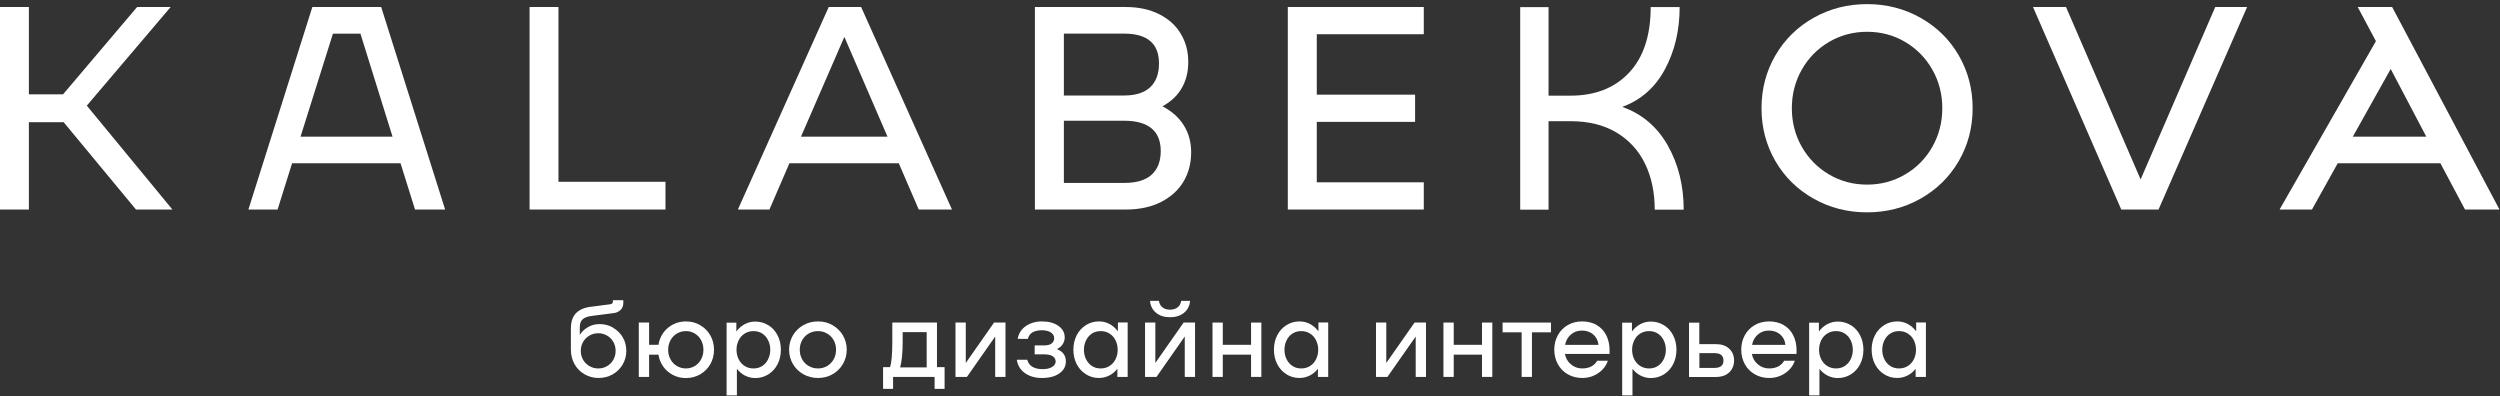
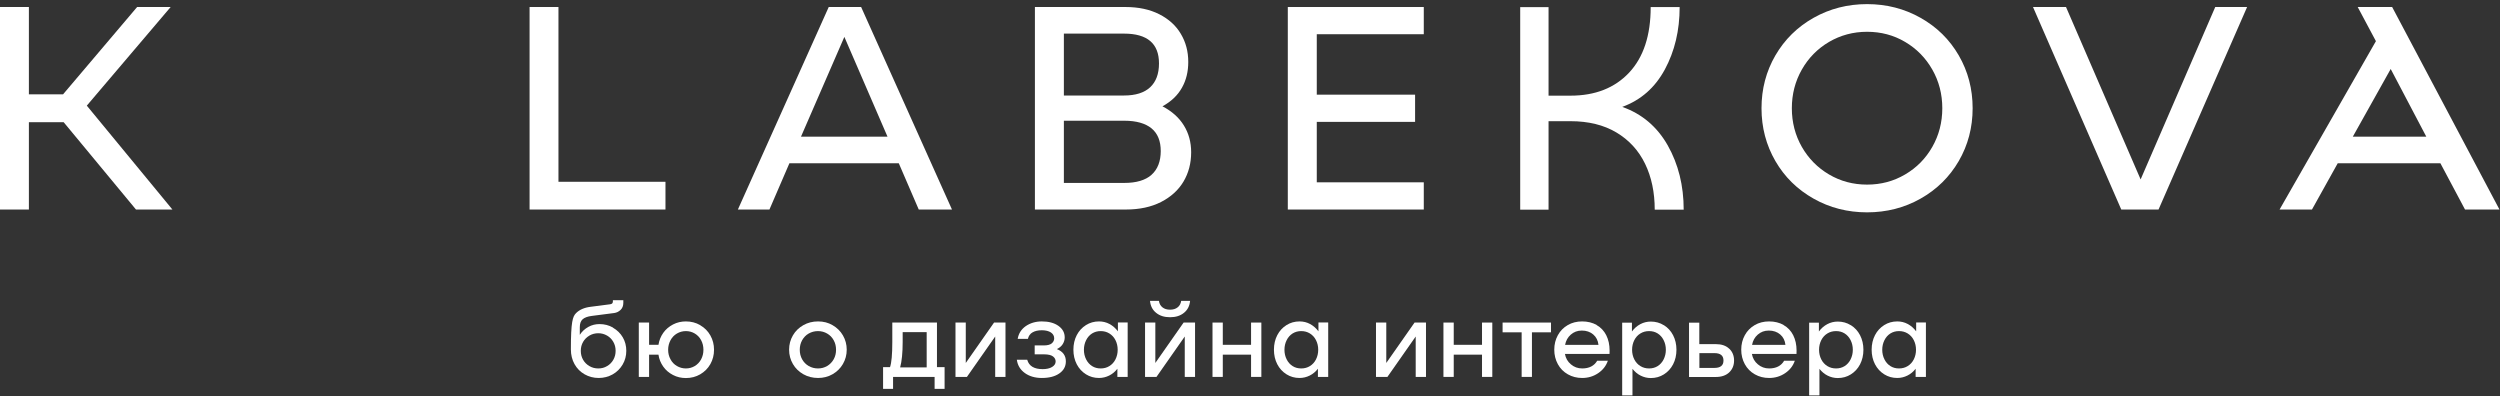
<svg xmlns="http://www.w3.org/2000/svg" width="328" height="52" viewBox="0 0 328 52" fill="none">
  <rect x="0" y="0" width="328" height="52" fill="#333333" stroke="none" />
  <path d="M22.39 0.92H17.99L8.27 12.38H3.79V0.92H0V27.49H3.79V16.03H8.35L17.84 27.49H22.62L11.39 13.86L22.39 0.92Z" fill="white" />
-   <path d="M40.98 0.92L32.59 27.49H36.42L38.32 21.42H52.55L54.45 27.49H58.4L50.01 0.92H40.98ZM39.43 17.93L43.68 4.42H47.29L51.5 17.93H39.43Z" fill="white" />
  <path d="M73.27 0.92H69.48V27.49H87.31V23.85H73.27V0.92Z" fill="white" />
  <path d="M108.73 0.92L96.81 27.49H100.95L103.57 21.42H117.92L120.54 27.49H124.9L112.98 0.92H108.73ZM105.09 17.93L110.78 4.84L116.44 17.93H105.09Z" fill="white" />
  <path d="M152.53 13.94C153.67 13.31 154.52 12.5 155.07 11.51C155.63 10.52 155.9 9.4 155.9 8.13C155.9 6.76 155.58 5.54 154.93 4.45C154.29 3.36 153.34 2.5 152.1 1.87C150.86 1.24 149.38 0.92 147.66 0.92H135.78V27.49H147.7C149.5 27.49 151.04 27.16 152.33 26.5C153.62 25.84 154.6 24.95 155.27 23.83C155.94 22.71 156.28 21.42 156.28 19.98C156.28 18.66 155.96 17.49 155.33 16.47C154.7 15.44 153.76 14.6 152.52 13.95L152.53 13.94ZM139.58 4.41H147.47C150.53 4.41 152.06 5.71 152.06 8.32C152.06 9.69 151.67 10.73 150.9 11.45C150.13 12.17 148.98 12.53 147.47 12.53H139.58V4.41ZM151.08 22.94C150.27 23.65 149.08 24 147.51 24H139.58V15.84H147.51C149.08 15.84 150.27 16.18 151.08 16.84C151.89 17.51 152.29 18.5 152.29 19.82C152.29 21.14 151.89 22.22 151.08 22.93V22.94Z" fill="white" />
  <path d="M168.96 27.49H186.8V23.92H172.76V15.99H185.66V12.42H172.76V4.49H186.8V0.92H168.96V27.49Z" fill="white" />
  <path d="M212.85 14.02C215.28 13.13 217.14 11.5 218.43 9.11C219.72 6.72 220.37 3.99 220.37 0.93H216.57C216.57 4.65 215.63 7.51 213.74 9.53C211.85 11.54 209.29 12.55 206.05 12.55H203.17V0.94H199.45V27.51H203.17V15.9H206.05C208.4 15.9 210.41 16.39 212.07 17.38C213.73 18.37 214.98 19.73 215.83 21.48C216.68 23.23 217.1 25.24 217.1 27.51H220.9C220.9 24.35 220.2 21.54 218.81 19.08C217.42 16.63 215.43 14.94 212.85 14.03V14.02Z" fill="white" />
  <path d="M251.98 2.34C249.86 1.14 247.51 0.54 244.96 0.54C242.41 0.54 240.06 1.14 237.94 2.34C235.81 3.54 234.14 5.19 232.93 7.27C231.72 9.36 231.11 11.67 231.11 14.2C231.11 16.73 231.72 19.04 232.93 21.13C234.14 23.22 235.81 24.86 237.94 26.06C240.06 27.26 242.41 27.86 244.96 27.86C247.51 27.86 249.86 27.26 251.98 26.06C254.11 24.86 255.78 23.21 256.99 21.13C258.2 19.04 258.81 16.73 258.81 14.2C258.81 11.67 258.2 9.36 256.99 7.27C255.78 5.18 254.11 3.54 251.98 2.34ZM253.52 19.27C252.65 20.8 251.46 22.01 249.95 22.89C248.44 23.78 246.78 24.22 244.96 24.22C243.14 24.22 241.48 23.78 239.97 22.89C238.46 22 237.28 20.8 236.4 19.27C235.53 17.74 235.09 16.05 235.09 14.2C235.09 12.35 235.53 10.66 236.4 9.13C237.27 7.6 238.46 6.39 239.97 5.5C241.48 4.62 243.14 4.17 244.96 4.17C246.78 4.17 248.45 4.61 249.95 5.5C251.46 6.39 252.64 7.59 253.52 9.13C254.39 10.66 254.83 12.35 254.83 14.2C254.83 16.05 254.39 17.74 253.52 19.27Z" fill="white" />
  <path d="M280.85 23.54L271.06 0.92H266.73L278.31 27.49H283.2L294.82 0.92H290.64L280.85 23.54Z" fill="white" />
  <path d="M313.85 0.92H309.33L311.72 5.4L299.08 27.49H303.33L306.71 21.42H320.18L323.41 27.49H327.93L313.85 0.92ZM308.69 17.93L313.66 9.05L318.33 17.93H308.69Z" fill="white" />
-   <path d="M80.43 43C80.97 43.31 81.4 43.73 81.71 44.26C82.02 44.79 82.17 45.38 82.17 46.03C82.17 46.68 82.01 47.29 81.69 47.83C81.37 48.37 80.93 48.81 80.38 49.12C79.83 49.43 79.21 49.59 78.55 49.59C77.89 49.59 77.26 49.43 76.7 49.11C76.14 48.79 75.7 48.35 75.38 47.78C75.06 47.21 74.9 46.56 74.9 45.84V43.1C74.9 42.21 75.13 41.53 75.58 41.08C76.03 40.63 76.67 40.35 77.5 40.25L80.05 39.92C80.29 39.89 80.41 39.77 80.41 39.56V39.39H81.78V39.73C81.78 40.12 81.66 40.43 81.42 40.66C81.18 40.89 80.89 41.03 80.57 41.07L77.63 41.45C77.1 41.52 76.71 41.66 76.45 41.88C76.2 42.1 76.07 42.45 76.07 42.93V43.93C76.36 43.48 76.74 43.14 77.19 42.89C77.64 42.64 78.13 42.52 78.65 42.52C79.3 42.52 79.89 42.67 80.43 42.98V43ZM79.65 48.03C80 47.83 80.27 47.55 80.47 47.2C80.67 46.85 80.77 46.46 80.77 46.03C80.77 45.6 80.67 45.21 80.47 44.86C80.27 44.51 80 44.23 79.65 44.03C79.3 43.83 78.92 43.72 78.5 43.72C78.08 43.72 77.68 43.82 77.33 44.03C76.98 44.24 76.7 44.51 76.5 44.86C76.3 45.21 76.2 45.6 76.2 46.03C76.2 46.46 76.3 46.85 76.5 47.2C76.7 47.55 76.98 47.83 77.33 48.03C77.68 48.24 78.07 48.34 78.5 48.34C78.93 48.34 79.3 48.24 79.65 48.03Z" fill="white" />
+   <path d="M80.43 43C80.97 43.31 81.4 43.73 81.71 44.26C82.02 44.79 82.17 45.38 82.17 46.03C82.17 46.68 82.01 47.29 81.69 47.83C81.37 48.37 80.93 48.81 80.38 49.12C79.83 49.43 79.21 49.59 78.55 49.59C77.89 49.59 77.26 49.43 76.7 49.11C76.14 48.79 75.7 48.35 75.38 47.78C75.06 47.21 74.9 46.56 74.9 45.84C74.9 42.21 75.13 41.53 75.58 41.08C76.03 40.63 76.67 40.35 77.5 40.25L80.05 39.92C80.29 39.89 80.41 39.77 80.41 39.56V39.39H81.78V39.73C81.78 40.12 81.66 40.43 81.42 40.66C81.18 40.89 80.89 41.03 80.57 41.07L77.63 41.45C77.1 41.52 76.71 41.66 76.45 41.88C76.2 42.1 76.07 42.45 76.07 42.93V43.93C76.36 43.48 76.74 43.14 77.19 42.89C77.64 42.64 78.13 42.52 78.65 42.52C79.3 42.52 79.89 42.67 80.43 42.98V43ZM79.65 48.03C80 47.83 80.27 47.55 80.47 47.2C80.67 46.85 80.77 46.46 80.77 46.03C80.77 45.6 80.67 45.21 80.47 44.86C80.27 44.51 80 44.23 79.65 44.03C79.3 43.83 78.92 43.72 78.5 43.72C78.08 43.72 77.68 43.82 77.33 44.03C76.98 44.24 76.7 44.51 76.5 44.86C76.3 45.21 76.2 45.6 76.2 46.03C76.2 46.46 76.3 46.85 76.5 47.2C76.7 47.55 76.98 47.83 77.33 48.03C77.68 48.24 78.07 48.34 78.5 48.34C78.93 48.34 79.3 48.24 79.65 48.03Z" fill="white" />
  <path d="M91.87 42.67C92.44 43 92.88 43.44 93.2 44.01C93.52 44.58 93.68 45.2 93.68 45.89C93.68 46.58 93.52 47.2 93.2 47.77C92.88 48.34 92.43 48.78 91.87 49.11C91.3 49.44 90.68 49.6 89.99 49.6C89.38 49.6 88.82 49.47 88.3 49.2C87.78 48.93 87.35 48.57 87.02 48.1C86.69 47.63 86.47 47.11 86.39 46.53H85.16V49.45H83.81V42.32H85.16V45.24H86.39C86.48 44.66 86.69 44.14 87.02 43.67C87.35 43.2 87.79 42.84 88.3 42.57C88.82 42.3 89.38 42.17 89.99 42.17C90.67 42.17 91.3 42.33 91.87 42.66V42.67ZM91.16 48.02C91.51 47.81 91.79 47.51 91.99 47.14C92.19 46.76 92.29 46.35 92.29 45.89C92.29 45.43 92.19 45.02 91.99 44.64C91.79 44.26 91.51 43.97 91.16 43.76C90.81 43.55 90.42 43.44 89.99 43.44C89.56 43.44 89.17 43.55 88.81 43.76C88.45 43.97 88.17 44.27 87.97 44.64C87.77 45.02 87.66 45.43 87.66 45.89C87.66 46.35 87.76 46.76 87.97 47.14C88.17 47.52 88.45 47.81 88.81 48.02C89.17 48.23 89.56 48.34 89.99 48.34C90.42 48.34 90.81 48.23 91.16 48.02Z" fill="white" />
-   <path d="M100.8 42.66C101.31 42.98 101.72 43.42 102.01 43.98C102.3 44.54 102.45 45.18 102.45 45.89C102.45 46.6 102.3 47.24 102.01 47.8C101.72 48.36 101.31 48.8 100.8 49.12C100.29 49.44 99.72 49.6 99.09 49.6C98.61 49.6 98.17 49.49 97.75 49.28C97.33 49.07 96.98 48.77 96.68 48.39V51.88H95.33V42.33H96.61V43.49C96.91 43.08 97.28 42.76 97.71 42.53C98.14 42.3 98.6 42.19 99.09 42.19C99.72 42.19 100.29 42.35 100.8 42.67V42.66ZM99.99 48.03C100.32 47.82 100.58 47.53 100.77 47.15C100.96 46.77 101.06 46.35 101.06 45.89C101.06 45.43 100.96 45 100.77 44.63C100.58 44.25 100.32 43.96 99.99 43.75C99.66 43.54 99.28 43.44 98.86 43.44C98.44 43.44 98.06 43.54 97.72 43.75C97.38 43.96 97.11 44.25 96.92 44.63C96.73 45.01 96.63 45.43 96.63 45.89C96.63 46.35 96.73 46.78 96.92 47.15C97.11 47.53 97.38 47.82 97.72 48.03C98.06 48.24 98.44 48.34 98.86 48.34C99.28 48.34 99.65 48.24 99.99 48.03Z" fill="white" />
  <path d="M105.4 49.1C104.82 48.77 104.36 48.33 104.03 47.76C103.7 47.19 103.53 46.57 103.53 45.88C103.53 45.19 103.7 44.57 104.03 44C104.36 43.43 104.82 42.99 105.4 42.66C105.98 42.33 106.62 42.17 107.33 42.17C108.04 42.17 108.66 42.33 109.23 42.66C109.8 42.99 110.26 43.43 110.59 44C110.92 44.57 111.09 45.19 111.09 45.88C111.09 46.57 110.92 47.19 110.59 47.76C110.26 48.33 109.8 48.77 109.23 49.1C108.66 49.43 108.02 49.59 107.33 49.59C106.64 49.59 105.98 49.43 105.4 49.1ZM108.52 48.02C108.88 47.81 109.17 47.51 109.38 47.14C109.59 46.76 109.69 46.35 109.69 45.89C109.69 45.43 109.59 45.02 109.38 44.64C109.17 44.26 108.89 43.97 108.52 43.76C108.16 43.55 107.76 43.44 107.32 43.44C106.88 43.44 106.47 43.55 106.1 43.76C105.73 43.97 105.45 44.27 105.24 44.64C105.03 45.02 104.93 45.43 104.93 45.89C104.93 46.35 105.03 46.76 105.24 47.14C105.45 47.52 105.74 47.81 106.1 48.02C106.47 48.23 106.87 48.34 107.32 48.34C107.77 48.34 108.16 48.23 108.52 48.02Z" fill="white" />
  <path d="M123.93 48.17V51.02H122.62V49.45H117.17V51.02H115.86V48.17H116.77C116.97 47.6 117.07 46.51 117.07 44.89V42.32H122.93V48.17H123.93ZM121.58 48.2V43.58H118.43V44.85C118.43 46.28 118.32 47.39 118.1 48.2H121.58Z" fill="white" />
  <path d="M125.36 42.32H126.71V47.62L130.42 42.32H131.92V49.45H130.57V44.15L126.86 49.45H125.36V42.32Z" fill="white" />
  <path d="M134.77 47.2C134.89 47.62 135.12 47.93 135.46 48.13C135.8 48.33 136.24 48.43 136.79 48.43C137.3 48.43 137.72 48.34 138.03 48.15C138.34 47.96 138.5 47.72 138.5 47.43C138.5 47.17 138.39 46.95 138.16 46.77C137.93 46.59 137.54 46.49 136.99 46.49H135.75V45.32H136.93C137.42 45.32 137.78 45.23 137.99 45.05C138.2 44.87 138.31 44.65 138.31 44.39C138.31 44.07 138.16 43.81 137.88 43.62C137.59 43.43 137.19 43.33 136.69 43.33C136.19 43.33 135.8 43.42 135.48 43.6C135.16 43.78 134.95 44.07 134.86 44.46H133.52C133.64 43.75 134 43.19 134.59 42.78C135.18 42.38 135.88 42.17 136.69 42.17C137.58 42.17 138.31 42.36 138.86 42.75C139.41 43.14 139.69 43.64 139.69 44.27C139.69 44.58 139.6 44.88 139.43 45.15C139.26 45.42 139 45.64 138.66 45.8C139.45 46.11 139.84 46.65 139.84 47.41C139.84 48.07 139.56 48.59 138.99 48.99C138.42 49.39 137.66 49.59 136.69 49.59C135.82 49.59 135.07 49.38 134.47 48.95C133.87 48.52 133.51 47.94 133.41 47.2H134.76H134.77Z" fill="white" />
  <path d="M147.95 42.32V49.45H146.6V48.38C146.31 48.76 145.95 49.06 145.53 49.27C145.11 49.48 144.66 49.59 144.19 49.59C143.56 49.59 142.99 49.43 142.48 49.11C141.97 48.79 141.56 48.35 141.27 47.79C140.98 47.23 140.83 46.59 140.83 45.88C140.83 45.17 140.98 44.53 141.27 43.97C141.56 43.41 141.97 42.97 142.48 42.65C142.99 42.33 143.56 42.17 144.19 42.17C144.68 42.17 145.15 42.28 145.57 42.51C146 42.74 146.36 43.06 146.67 43.47V42.31H147.95V42.32ZM145.55 48.03C145.89 47.82 146.16 47.53 146.35 47.15C146.54 46.77 146.64 46.35 146.64 45.89C146.64 45.43 146.54 45 146.35 44.63C146.16 44.25 145.89 43.96 145.55 43.75C145.21 43.54 144.83 43.44 144.41 43.44C143.99 43.44 143.62 43.54 143.28 43.75C142.95 43.96 142.69 44.25 142.5 44.63C142.31 45.01 142.21 45.43 142.21 45.89C142.21 46.35 142.31 46.78 142.5 47.15C142.69 47.53 142.95 47.82 143.28 48.03C143.61 48.24 143.99 48.34 144.41 48.34C144.83 48.34 145.21 48.24 145.55 48.03Z" fill="white" />
  <path d="M150.23 42.32H151.58V47.62L155.29 42.32H156.79V49.45H155.44V44.15L151.73 49.45H150.23V42.32ZM151.68 41.04C151.2 40.65 150.94 40.13 150.88 39.47H152.05C152.1 39.83 152.25 40.11 152.51 40.32C152.77 40.53 153.1 40.63 153.51 40.63C153.92 40.63 154.25 40.53 154.51 40.32C154.77 40.12 154.92 39.83 154.97 39.47H156.14C156.08 40.13 155.82 40.65 155.34 41.04C154.86 41.43 154.26 41.62 153.51 41.62C152.76 41.62 152.16 41.43 151.68 41.04Z" fill="white" />
  <path d="M165.49 42.32V49.45H164.14V46.53H160.43V49.45H159.08V42.32H160.43V45.24H164.14V42.32H165.49Z" fill="white" />
  <path d="M174.26 42.32V49.45H172.91V48.38C172.62 48.76 172.26 49.06 171.84 49.27C171.42 49.48 170.97 49.59 170.5 49.59C169.87 49.59 169.3 49.43 168.79 49.11C168.28 48.79 167.87 48.35 167.58 47.79C167.29 47.23 167.14 46.59 167.14 45.88C167.14 45.17 167.29 44.53 167.58 43.97C167.87 43.41 168.28 42.97 168.79 42.65C169.3 42.33 169.87 42.17 170.5 42.17C170.99 42.17 171.46 42.28 171.88 42.51C172.31 42.74 172.67 43.06 172.98 43.47V42.31H174.26V42.32ZM171.86 48.03C172.2 47.82 172.47 47.53 172.66 47.15C172.85 46.77 172.95 46.35 172.95 45.89C172.95 45.43 172.85 45 172.66 44.63C172.47 44.25 172.2 43.96 171.86 43.75C171.52 43.54 171.14 43.44 170.72 43.44C170.3 43.44 169.93 43.54 169.59 43.75C169.26 43.96 169 44.25 168.81 44.63C168.62 45.01 168.52 45.43 168.52 45.89C168.52 46.35 168.62 46.78 168.81 47.15C169 47.53 169.26 47.82 169.59 48.03C169.92 48.24 170.3 48.34 170.72 48.34C171.14 48.34 171.52 48.24 171.86 48.03Z" fill="white" />
  <path d="M180.53 42.32H181.88V47.62L185.59 42.32H187.09V49.45H185.74V44.15L182.03 49.45H180.53V42.32Z" fill="white" />
  <path d="M195.79 42.32V49.45H194.44V46.53H190.73V49.45H189.38V42.32H190.73V45.24H194.44V42.32H195.79Z" fill="white" />
  <path d="M203.49 43.6H200.99V49.45H199.64V43.6H197.14V42.32H203.49V43.6Z" fill="white" />
  <path d="M209.48 42.65C210.03 42.96 210.45 43.41 210.74 43.98C211.03 44.56 211.18 45.23 211.18 46C211.18 46.2 211.18 46.35 211.17 46.44H205.32C205.42 46.99 205.67 47.44 206.1 47.8C206.52 48.16 207.02 48.34 207.58 48.34C208.5 48.34 209.16 48 209.55 47.33H210.95C210.72 48 210.3 48.54 209.68 48.96C209.06 49.38 208.36 49.59 207.58 49.59C206.89 49.59 206.26 49.43 205.7 49.11C205.14 48.79 204.7 48.35 204.39 47.78C204.08 47.21 203.92 46.58 203.92 45.88C203.92 45.18 204.08 44.54 204.39 43.98C204.7 43.41 205.14 42.97 205.69 42.65C206.24 42.33 206.87 42.17 207.57 42.17C208.3 42.17 208.94 42.33 209.49 42.64L209.48 42.65ZM206.09 43.9C205.69 44.25 205.44 44.7 205.34 45.25H209.72C209.66 44.68 209.43 44.22 209.03 43.88C208.63 43.54 208.13 43.37 207.54 43.37C206.95 43.37 206.5 43.55 206.09 43.9Z" fill="white" />
  <path d="M218.3 42.66C218.81 42.98 219.22 43.42 219.51 43.98C219.8 44.54 219.95 45.18 219.95 45.89C219.95 46.6 219.8 47.24 219.51 47.8C219.22 48.36 218.81 48.8 218.3 49.12C217.79 49.44 217.22 49.6 216.59 49.6C216.11 49.6 215.67 49.49 215.25 49.28C214.83 49.07 214.48 48.77 214.18 48.39V51.88H212.83V42.33H214.11V43.49C214.41 43.08 214.78 42.76 215.21 42.53C215.64 42.3 216.1 42.19 216.59 42.19C217.22 42.19 217.79 42.35 218.3 42.67V42.66ZM217.49 48.03C217.82 47.82 218.08 47.53 218.27 47.15C218.46 46.77 218.56 46.35 218.56 45.89C218.56 45.43 218.46 45 218.27 44.63C218.08 44.25 217.82 43.96 217.49 43.75C217.16 43.54 216.78 43.44 216.36 43.44C215.94 43.44 215.56 43.54 215.22 43.75C214.88 43.96 214.61 44.25 214.42 44.63C214.23 45.01 214.13 45.43 214.13 45.89C214.13 46.35 214.23 46.78 214.42 47.15C214.61 47.53 214.88 47.82 215.22 48.03C215.56 48.24 215.94 48.34 216.36 48.34C216.78 48.34 217.15 48.24 217.49 48.03Z" fill="white" />
  <path d="M226.88 45.75C227.3 46.15 227.51 46.67 227.51 47.3C227.51 47.93 227.3 48.44 226.88 48.85C226.46 49.25 225.87 49.46 225.12 49.46H221.6V42.33H222.95V45.15H225.12C225.87 45.15 226.46 45.35 226.88 45.76V45.75ZM225.82 48.03C226.02 47.87 226.12 47.63 226.12 47.3C226.12 46.97 226.02 46.73 225.82 46.57C225.62 46.41 225.33 46.33 224.94 46.33H222.96V48.27H224.94C225.33 48.27 225.62 48.19 225.82 48.03Z" fill="white" />
  <path d="M234.01 42.65C234.56 42.96 234.98 43.41 235.27 43.98C235.56 44.56 235.71 45.23 235.71 46C235.71 46.2 235.71 46.35 235.7 46.44H229.85C229.95 46.99 230.2 47.44 230.63 47.8C231.05 48.16 231.55 48.34 232.11 48.34C233.03 48.34 233.69 48 234.08 47.33H235.48C235.25 48 234.83 48.54 234.21 48.96C233.59 49.38 232.89 49.59 232.11 49.59C231.42 49.59 230.79 49.43 230.23 49.11C229.67 48.79 229.23 48.35 228.92 47.78C228.61 47.21 228.45 46.58 228.45 45.88C228.45 45.18 228.61 44.54 228.92 43.98C229.23 43.41 229.67 42.97 230.22 42.65C230.77 42.33 231.4 42.17 232.1 42.17C232.83 42.17 233.47 42.33 234.02 42.64L234.01 42.65ZM230.62 43.9C230.22 44.25 229.97 44.7 229.87 45.25H234.25C234.19 44.68 233.96 44.22 233.56 43.88C233.16 43.54 232.66 43.37 232.07 43.37C231.48 43.37 231.03 43.55 230.62 43.9Z" fill="white" />
  <path d="M242.83 42.66C243.34 42.98 243.75 43.42 244.04 43.98C244.33 44.54 244.48 45.18 244.48 45.89C244.48 46.6 244.33 47.24 244.04 47.8C243.75 48.36 243.34 48.8 242.83 49.12C242.32 49.44 241.75 49.6 241.12 49.6C240.64 49.6 240.2 49.49 239.78 49.28C239.36 49.07 239.01 48.77 238.71 48.39V51.88H237.36V42.33H238.64V43.49C238.94 43.08 239.31 42.76 239.74 42.53C240.17 42.3 240.63 42.19 241.12 42.19C241.75 42.19 242.32 42.35 242.83 42.67V42.66ZM242.02 48.03C242.35 47.82 242.61 47.53 242.8 47.15C242.99 46.77 243.09 46.35 243.09 45.89C243.09 45.43 242.99 45 242.8 44.63C242.61 44.25 242.35 43.96 242.02 43.75C241.69 43.54 241.31 43.44 240.89 43.44C240.47 43.44 240.09 43.54 239.75 43.75C239.41 43.96 239.14 44.25 238.95 44.63C238.76 45.01 238.66 45.43 238.66 45.89C238.66 46.35 238.76 46.78 238.95 47.15C239.14 47.53 239.41 47.82 239.75 48.03C240.09 48.24 240.47 48.34 240.89 48.34C241.31 48.34 241.68 48.24 242.02 48.03Z" fill="white" />
  <path d="M252.68 42.32V49.45H251.33V48.38C251.04 48.76 250.68 49.06 250.26 49.27C249.84 49.48 249.39 49.59 248.92 49.59C248.29 49.59 247.72 49.43 247.21 49.11C246.7 48.79 246.29 48.35 246 47.79C245.71 47.23 245.56 46.59 245.56 45.88C245.56 45.17 245.71 44.53 246 43.97C246.29 43.41 246.7 42.97 247.21 42.65C247.72 42.33 248.29 42.17 248.92 42.17C249.41 42.17 249.88 42.28 250.3 42.51C250.73 42.74 251.09 43.06 251.4 43.47V42.31H252.68V42.32ZM250.29 48.03C250.63 47.82 250.9 47.53 251.09 47.15C251.28 46.77 251.38 46.35 251.38 45.89C251.38 45.43 251.28 45 251.09 44.63C250.9 44.25 250.63 43.96 250.29 43.75C249.95 43.54 249.57 43.44 249.15 43.44C248.73 43.44 248.36 43.54 248.02 43.75C247.69 43.96 247.43 44.25 247.24 44.63C247.05 45.01 246.95 45.43 246.95 45.89C246.95 46.35 247.05 46.78 247.24 47.15C247.43 47.53 247.69 47.82 248.02 48.03C248.35 48.24 248.73 48.34 249.15 48.34C249.57 48.34 249.95 48.24 250.29 48.03Z" fill="white" />
</svg>